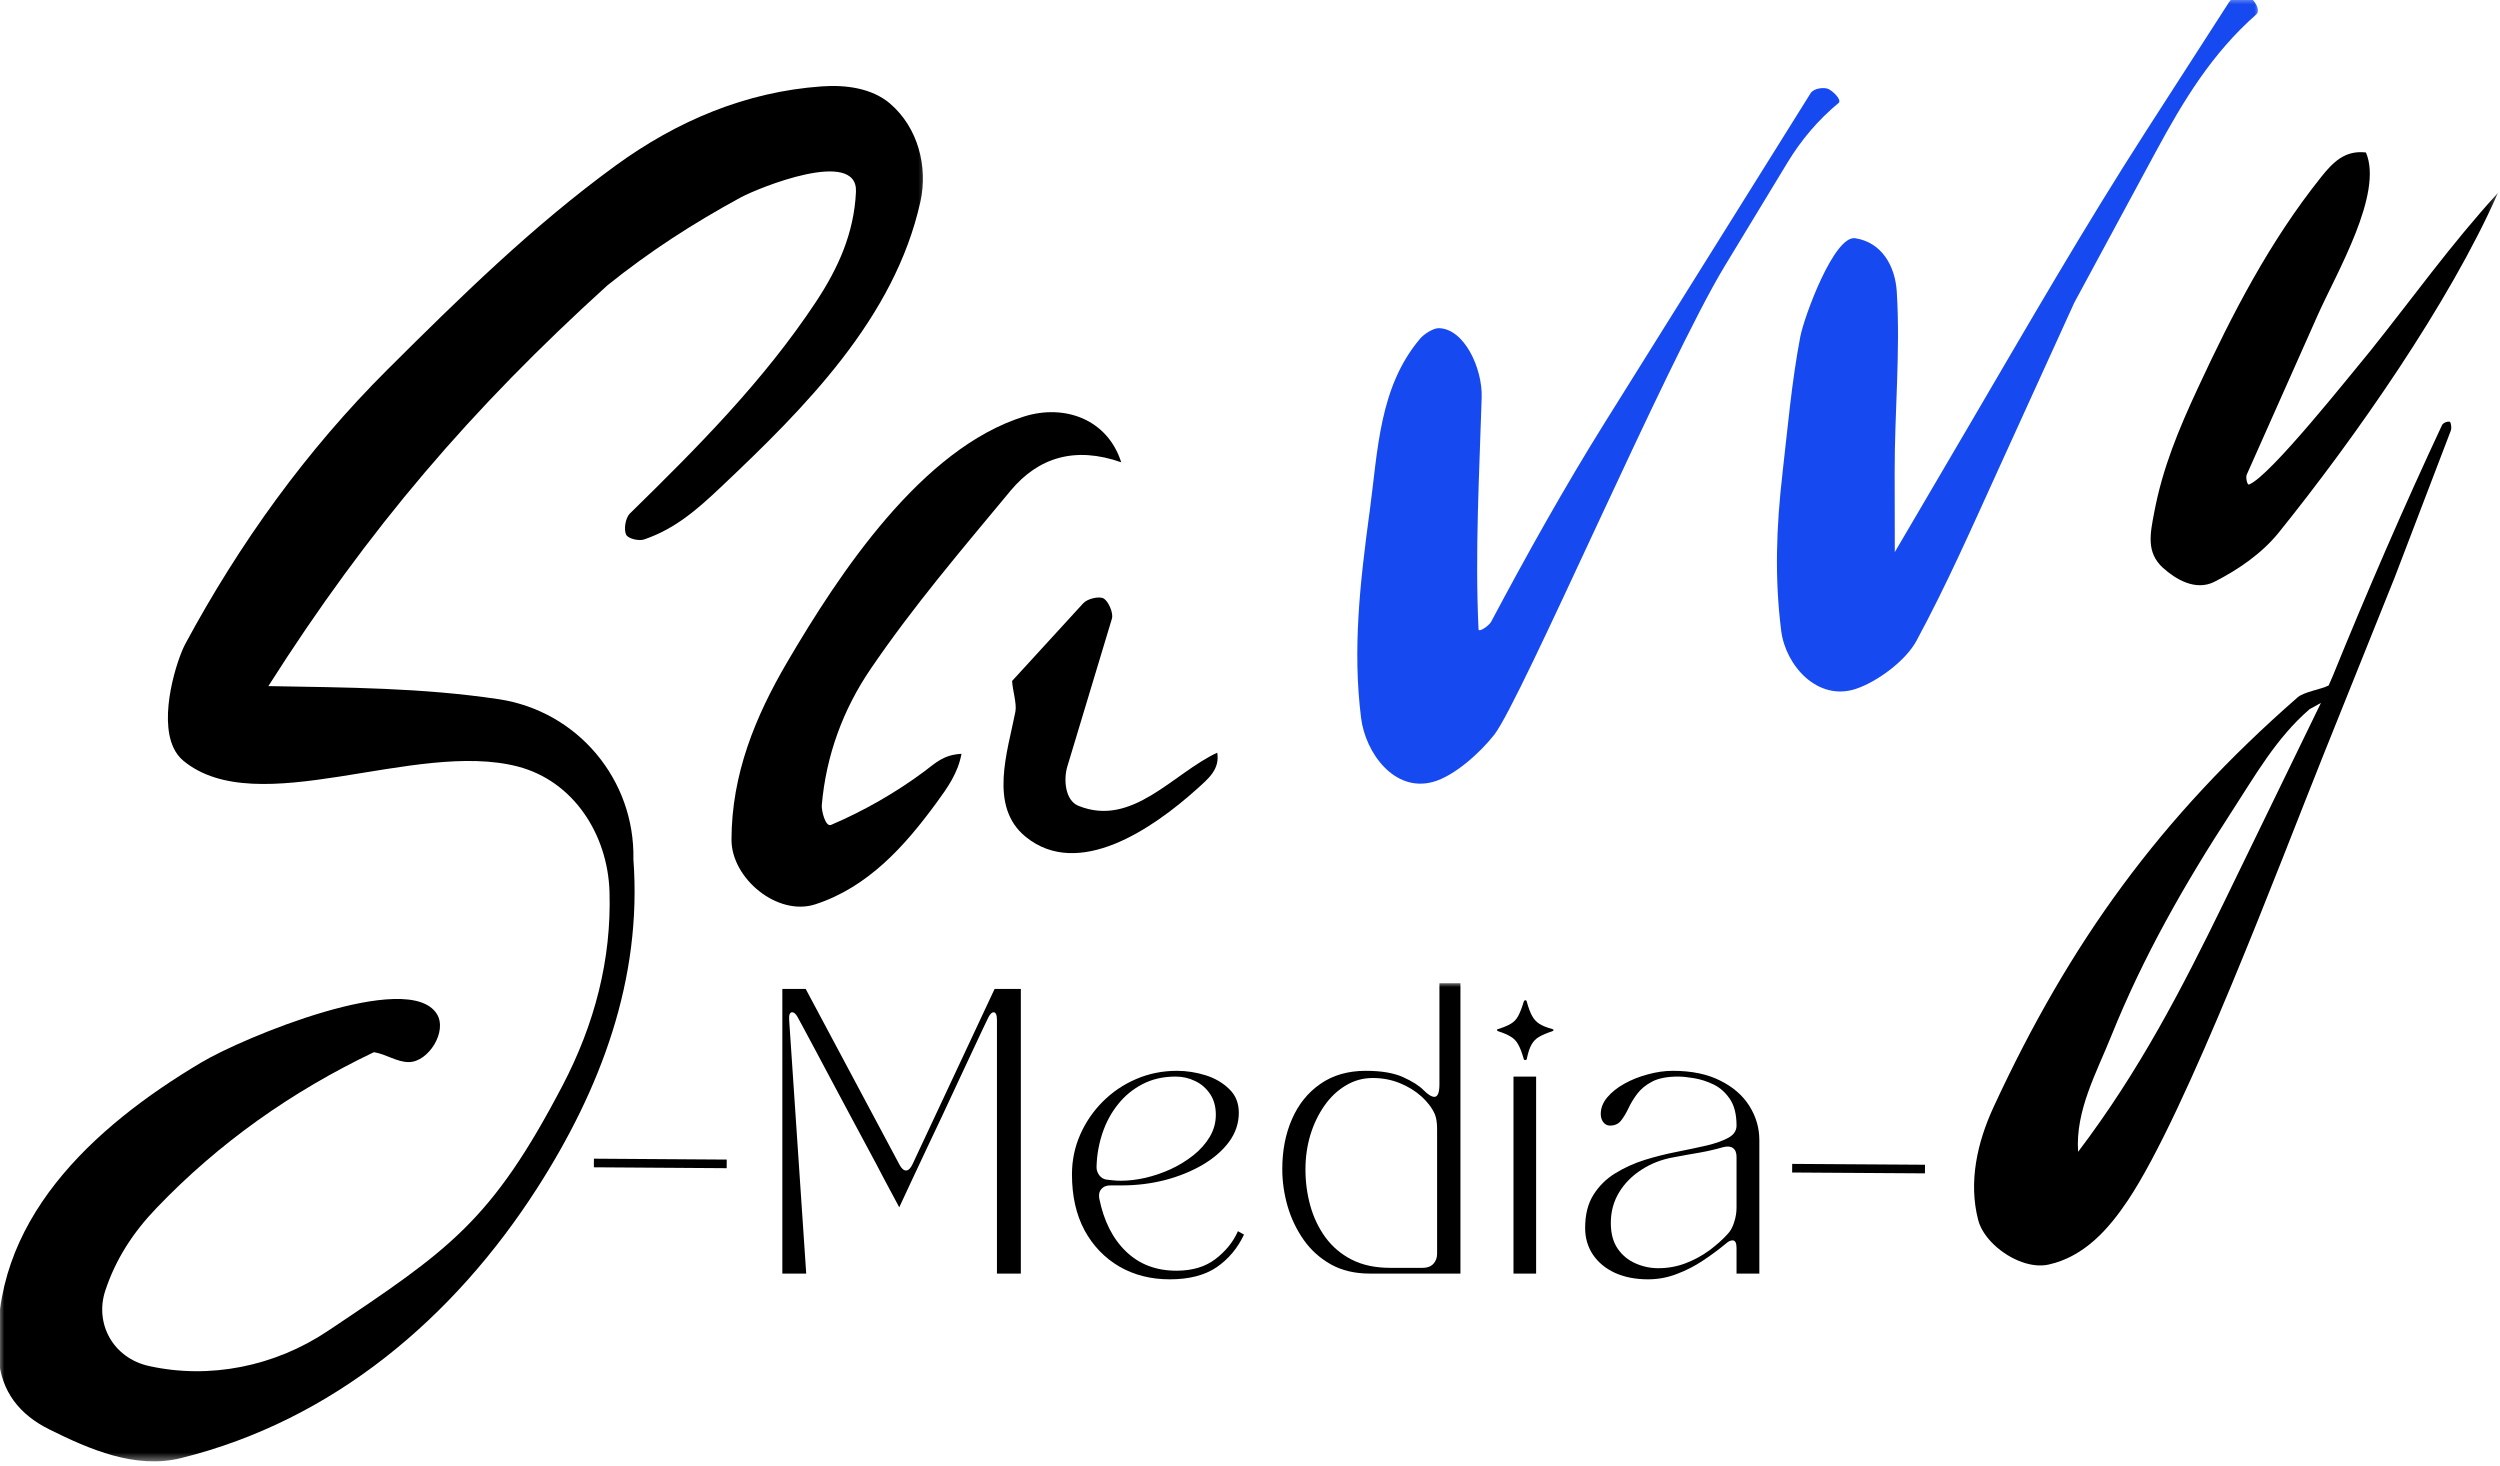
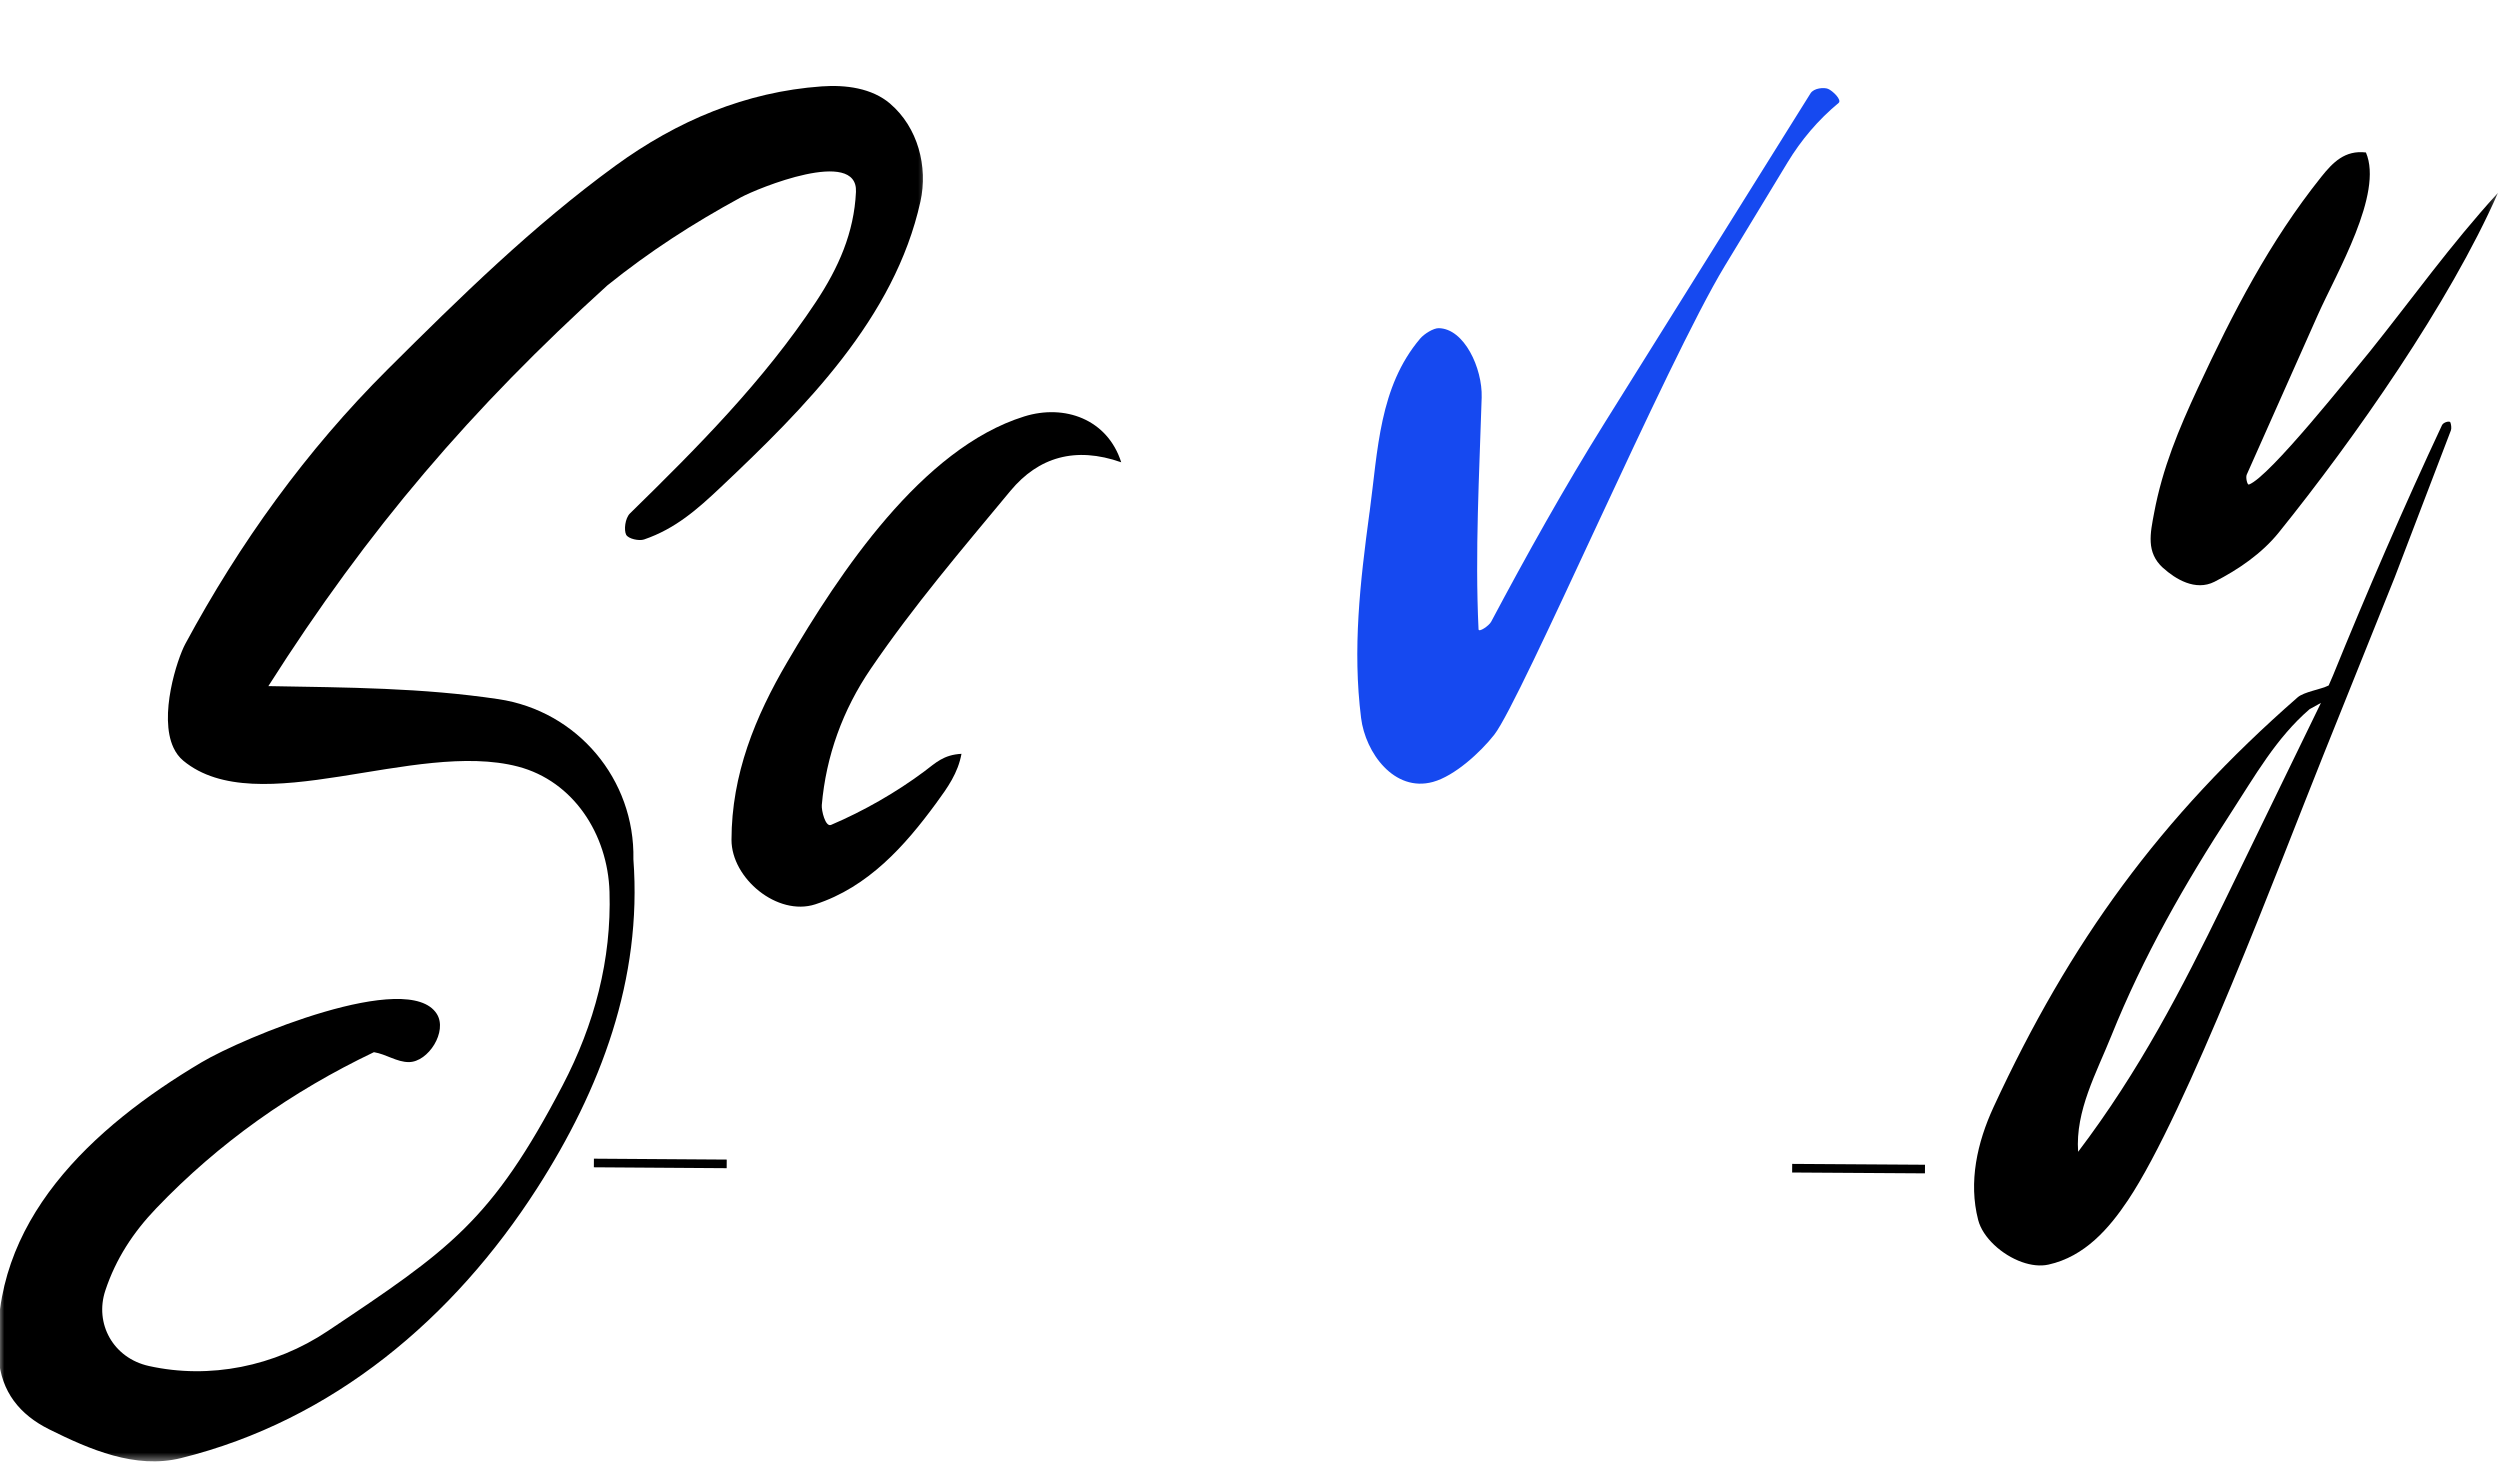
<svg xmlns="http://www.w3.org/2000/svg" width="290" height="170" viewBox="0 0 290 170" fill="none">
  <g clip-path="url(#clip0_214_292)">
    <mask id="mask0_214_292" style="mask-type:luminance" maskUnits="userSpaceOnUse" x="87" y="113" width="122" height="48">
-       <path d="M209 113H87.666V161H209V113Z" fill="white" />
-     </mask>
+       </mask>
    <g mask="url(#mask0_214_292)">
      <path d="M93.521 147.736H90.751V114.715H93.459L104.355 135.132C104.589 135.564 104.839 135.777 105.105 135.777C105.365 135.777 105.61 135.548 105.834 135.09L115.375 114.715H118.417V147.736H115.646V118.319C115.646 117.725 115.511 117.423 115.25 117.423C115.068 117.423 114.881 117.6 114.688 117.944C114.615 118.085 114.417 118.501 114.084 119.194C113.761 119.892 113.344 120.777 112.834 121.861C112.334 122.934 111.777 124.121 111.167 125.423C110.568 126.715 109.948 128.043 109.313 129.402C108.672 130.751 108.053 132.059 107.459 133.319C106.86 134.585 106.323 135.725 105.855 136.736C105.381 137.751 105.006 138.559 104.73 139.152C104.448 139.751 104.313 140.048 104.313 140.048C104.313 140.048 104.152 139.751 103.834 139.152C103.511 138.559 103.084 137.751 102.542 136.736C102.011 135.71 101.402 134.559 100.709 133.277C100.027 132.001 99.318 130.684 98.584 129.319C97.844 127.944 97.131 126.605 96.438 125.298C95.74 123.996 95.11 122.809 94.542 121.736C93.969 120.668 93.506 119.798 93.146 119.132C92.782 118.454 92.568 118.059 92.501 117.944C92.303 117.6 92.105 117.423 91.896 117.423C91.615 117.423 91.501 117.725 91.542 118.319L93.521 147.736Z" fill="black" />
      <path d="M135.702 148.402C133.504 148.402 131.556 147.908 129.848 146.923C128.14 145.923 126.791 144.522 125.806 142.715C124.833 140.897 124.348 138.736 124.348 136.236C124.348 134.6 124.666 133.059 125.306 131.611C125.942 130.168 126.817 128.892 127.931 127.777C129.041 126.668 130.327 125.798 131.786 125.173C133.254 124.538 134.833 124.215 136.515 124.215C137.65 124.215 138.77 124.392 139.869 124.736C140.963 125.085 141.874 125.621 142.598 126.34C143.333 127.048 143.702 127.96 143.702 129.069C143.702 130.293 143.327 131.418 142.577 132.444C141.827 133.46 140.806 134.35 139.515 135.111C138.234 135.861 136.786 136.454 135.161 136.882C133.546 137.298 131.859 137.507 130.098 137.507C129.874 137.507 129.666 137.507 129.473 137.507C129.291 137.507 129.119 137.507 128.952 137.507C128.437 137.48 128.046 137.611 127.786 137.902C127.52 138.184 127.431 138.559 127.515 139.027C128.041 141.642 129.077 143.689 130.619 145.173C132.161 146.663 134.109 147.402 136.473 147.402C138.306 147.402 139.812 146.954 140.994 146.048C142.187 145.132 143.056 144.059 143.598 142.819L144.306 143.215C143.556 144.798 142.494 146.064 141.119 147.007C139.744 147.934 137.937 148.402 135.702 148.402ZM127.202 135.257C127.171 135.632 127.27 135.98 127.494 136.298C127.728 136.621 128.025 136.798 128.39 136.84C128.624 136.871 128.879 136.897 129.161 136.923C129.437 136.954 129.734 136.965 130.056 136.965C130.916 136.965 131.848 136.855 132.848 136.632C133.859 136.397 134.838 136.064 135.786 135.632C136.744 135.189 137.619 134.652 138.411 134.027C139.213 133.392 139.853 132.673 140.327 131.882C140.796 131.09 141.036 130.236 141.036 129.319C141.036 128.361 140.812 127.559 140.369 126.902C139.921 126.236 139.348 125.736 138.64 125.402C137.942 125.059 137.187 124.882 136.369 124.882C134.937 124.882 133.661 125.173 132.536 125.757C131.411 126.34 130.458 127.126 129.681 128.111C128.9 129.085 128.306 130.189 127.89 131.423C127.473 132.663 127.244 133.939 127.202 135.257Z" fill="black" />
      <mask id="mask1_214_292" style="mask-type:luminance" maskUnits="userSpaceOnUse" x="147" y="113" width="24" height="36">
        <path d="M147.667 113.958H170.333V149H147.667V113.958Z" fill="white" />
      </mask>
      <g mask="url(#mask1_214_292)">
        <path d="M148.745 135.61C148.745 133.459 149.12 131.527 149.87 129.819C150.62 128.1 151.713 126.735 153.161 125.735C154.604 124.725 156.359 124.215 158.432 124.215C160.234 124.215 161.672 124.459 162.745 124.944C163.828 125.433 164.62 125.933 165.12 126.444C165.646 126.975 166.068 127.235 166.39 127.235C166.776 127.235 166.974 126.751 166.974 125.777V114.048H169.411V147.735H158.89C157.167 147.735 155.667 147.381 154.39 146.673C153.109 145.954 152.057 145.001 151.224 143.819C150.39 142.626 149.765 141.313 149.349 139.881C148.943 138.454 148.745 137.027 148.745 135.61ZM151.432 135.652C151.432 137.1 151.62 138.501 151.995 139.86C152.37 141.209 152.953 142.433 153.745 143.527C154.536 144.61 155.547 145.475 156.786 146.11C158.036 146.751 159.526 147.069 161.265 147.069H165.057C165.568 147.069 165.974 146.918 166.265 146.61C166.557 146.308 166.703 145.912 166.703 145.423V130.985C166.703 130.267 166.62 129.694 166.453 129.277C166.12 128.517 165.588 127.813 164.87 127.173C164.161 126.537 163.318 126.022 162.349 125.631C161.39 125.246 160.354 125.048 159.245 125.048C158.104 125.048 157.057 125.34 156.099 125.923C155.14 126.496 154.312 127.277 153.62 128.277C152.922 129.277 152.38 130.412 151.995 131.673C151.62 132.938 151.432 134.267 151.432 135.652Z" fill="black" />
      </g>
      <path d="M178.19 147.736H175.565V124.882H178.19V147.736ZM173.815 119.632C173.701 119.59 173.648 119.543 173.648 119.486C173.648 119.434 173.701 119.392 173.815 119.361C174.424 119.168 174.904 118.965 175.253 118.757C175.612 118.548 175.898 118.251 176.107 117.861C176.326 117.46 176.544 116.902 176.753 116.194C176.794 116.085 176.857 116.027 176.94 116.027C177.034 116.027 177.091 116.085 177.107 116.194C177.299 116.902 177.508 117.46 177.732 117.861C177.951 118.251 178.237 118.559 178.586 118.777C178.945 119.001 179.43 119.194 180.044 119.361C180.154 119.392 180.211 119.434 180.211 119.486C180.211 119.543 180.154 119.59 180.044 119.632C179.445 119.829 178.951 120.038 178.565 120.257C178.19 120.465 177.888 120.767 177.669 121.152C177.445 121.527 177.258 122.09 177.107 122.84C177.091 122.923 177.029 122.965 176.919 122.965C176.82 122.965 176.763 122.923 176.753 122.84C176.544 122.09 176.326 121.527 176.107 121.152C175.898 120.767 175.612 120.465 175.253 120.257C174.904 120.038 174.424 119.829 173.815 119.632Z" fill="black" />
-       <path d="M183.876 142.444C183.876 140.902 184.194 139.626 184.834 138.611C185.47 137.585 186.313 136.751 187.355 136.111C188.407 135.46 189.553 134.939 190.793 134.548C192.043 134.163 193.282 133.85 194.522 133.611C195.772 133.361 196.918 133.121 197.959 132.882C199.001 132.632 199.84 132.335 200.48 131.986C201.116 131.642 201.438 131.168 201.438 130.569C201.438 129.267 201.178 128.236 200.668 127.486C200.152 126.725 199.522 126.163 198.772 125.798C198.022 125.439 197.261 125.194 196.501 125.069C195.751 124.944 195.136 124.882 194.668 124.882C193.386 124.882 192.381 125.079 191.647 125.465C190.907 125.855 190.334 126.329 189.918 126.882C189.501 127.439 189.157 128.001 188.897 128.569C188.631 129.126 188.345 129.6 188.043 129.986C187.735 130.376 187.313 130.569 186.772 130.569C186.449 130.569 186.188 130.439 185.98 130.173C185.782 129.913 185.688 129.59 185.688 129.215C185.688 128.538 185.938 127.897 186.438 127.298C186.949 126.689 187.61 126.163 188.418 125.715C189.235 125.257 190.136 124.897 191.126 124.632C192.126 124.355 193.095 124.215 194.043 124.215C196.209 124.215 198.032 124.59 199.522 125.34C201.022 126.079 202.152 127.059 202.918 128.277C203.694 129.501 204.084 130.829 204.084 132.257V147.736H201.438V144.757C201.438 144.173 201.282 143.882 200.98 143.882C200.741 143.882 200.491 144.001 200.23 144.236C199.407 144.918 198.522 145.579 197.563 146.215C196.605 146.855 195.59 147.376 194.522 147.777C193.449 148.194 192.334 148.402 191.168 148.402C189.72 148.402 188.444 148.152 187.334 147.652C186.235 147.142 185.381 146.434 184.772 145.527C184.173 144.626 183.876 143.6 183.876 142.444ZM194.188 134.236C192.798 134.475 191.548 134.954 190.438 135.673C189.324 136.382 188.449 137.267 187.813 138.319C187.173 139.376 186.855 140.559 186.855 141.861C186.855 143.069 187.116 144.064 187.647 144.84C188.173 145.605 188.86 146.173 189.709 146.548C190.553 146.923 191.438 147.111 192.355 147.111C193.465 147.111 194.511 146.923 195.501 146.548C196.485 146.173 197.402 145.684 198.251 145.069C199.095 144.444 199.834 143.788 200.459 143.09C200.761 142.757 201.001 142.314 201.168 141.757C201.345 141.204 201.438 140.652 201.438 140.111V134.194C201.438 133.71 201.298 133.371 201.022 133.173C200.756 132.98 200.381 132.944 199.897 133.069C199.032 133.319 198.136 133.527 197.209 133.694C196.293 133.85 195.282 134.027 194.188 134.236Z" fill="black" />
    </g>
    <path d="M68.891 134.906L84.297 135.01" stroke="black" />
    <path d="M207.891 135.511L223.297 135.61" stroke="black" />
    <mask id="mask2_214_292" style="mask-type:luminance" maskUnits="userSpaceOnUse" x="-1" y="9" width="109" height="161">
      <path d="M-0.229 9H107.667V169.568H-0.229V9Z" fill="white" />
    </mask>
    <g mask="url(#mask2_214_292)">
      <path d="M103.266 12.031C101.135 10.208 98.099 9.823 95.307 10.021C86.505 10.651 78.552 14.005 71.38 19.229C61.776 26.229 53.417 34.437 44.953 42.864C35.521 52.26 27.792 63.01 21.495 74.692C20.552 76.448 18.401 83.046 20.125 86.734C20.401 87.323 20.771 87.833 21.266 88.244C29.865 95.354 48.12 85.802 60.078 88.921C66.536 90.609 70.5 96.796 70.703 103.453C70.943 111.296 68.969 118.812 65.266 125.901C57.021 141.666 52.172 144.942 38.005 154.406C31.849 158.52 24.312 160.015 17.281 158.458C13.109 157.536 10.948 153.52 12.219 149.698C13.432 146.036 15.438 142.968 18.12 140.166C25.385 132.567 33.854 126.599 43.375 122.052C44.823 122.291 46.021 123.203 47.422 123.203C49.688 123.203 51.948 119.64 50.667 117.609C47.375 112.401 28.224 120.343 23.37 123.234C10.792 130.703 -1.292 141.729 -0.156 157.479C0.13 161.458 2.297 164.104 5.703 165.802C10.375 168.125 15.693 170.448 20.995 169.14C38.646 164.776 52.63 152.895 62.292 137.854C69.682 126.343 74.505 113.583 73.474 99.687C73.667 90.406 66.974 82.463 57.807 81.099C48.927 79.781 40.432 79.755 31.13 79.588C42.74 61.302 54.734 47.369 70.443 33.114C75.38 29.145 80.354 25.937 85.917 22.906C87.896 21.828 99.531 17.083 99.292 22.26C99.073 26.994 97.271 31.057 94.641 35.031C88.552 44.224 80.922 51.88 73.073 59.562C72.505 60.125 72.359 61.494 72.635 62.031C72.891 62.51 74.135 62.776 74.713 62.578C78.349 61.333 80.901 59.072 83.609 56.515C93.338 47.322 103.776 36.916 106.766 23.395C107.667 19.317 106.469 14.781 103.266 12.036V12.031Z" fill="black" />
    </g>
    <path d="M158.87 59.422C159.844 52.172 159.984 44.896 164.739 39.276C165.219 38.713 166.286 38.062 166.885 38.068C169.849 38.109 171.974 42.708 171.875 46.099C171.604 54.984 171.088 64.031 171.51 72.995C171.526 73.406 172.719 72.594 172.969 72.13C177.031 64.484 181.469 56.526 186.161 49.015L210.021 10.828C210.411 10.203 211.594 10.12 212.052 10.307C212.568 10.515 213.708 11.594 213.271 11.948C210.901 13.911 208.932 16.245 207.359 18.838L200.073 30.854C193.312 42.01 176.463 81.229 173.333 85.229C171.739 87.26 168.739 90.015 166.224 90.703C161.739 91.932 158.39 87.333 157.885 83.281C156.885 75.286 157.765 67.599 158.864 59.432L158.87 59.422Z" fill="#1649F0" />
    <mask id="mask3_214_292" style="mask-type:luminance" maskUnits="userSpaceOnUse" x="205" y="-1" width="58" height="82">
      <path d="M205 -0.433H262.333V81H205V-0.433Z" fill="white" />
    </mask>
    <g mask="url(#mask3_214_292)">
-       <path d="M206.76 54.958C207.385 49.583 207.823 44.369 208.833 39.062C209.276 36.749 212.76 27.255 215.214 27.635C218.276 28.114 219.839 30.833 220.026 33.843C220.458 40.895 219.766 47.755 219.781 54.859L219.797 64.041L228.537 49.14C235.276 37.64 241.76 26.369 248.979 15.145L258.604 0.197C259.026 -0.454 260.292 -0.459 260.885 -0.313C261.432 -0.178 262.292 1.171 261.74 1.661C256.557 6.234 253.297 11.635 250.037 17.666L240.615 35.114L231.776 54.525C228.698 61.281 225.859 67.749 222.313 74.327C221.047 76.676 217.734 79.093 215.276 79.911C210.859 81.374 207.13 77.244 206.615 73.145C205.844 66.984 206.052 61.103 206.766 54.947L206.76 54.958Z" fill="#1649F0" />
-     </g>
+       </g>
    <path d="M111.531 87.448C111.12 89.677 109.948 91.323 108.578 93.192C104.974 98.114 100.703 102.911 94.573 104.901C90.187 106.323 84.844 101.896 84.854 97.411C84.864 89.828 87.599 83.14 91.328 76.786C97.385 66.453 106.932 52.005 118.812 48.307C123.484 46.849 128.463 48.614 130.062 53.625C124.734 51.75 120.458 53.031 117.208 56.942C111.573 63.734 105.989 70.265 101.01 77.573C97.76 82.338 95.818 87.703 95.328 93.39C95.276 93.995 95.739 95.974 96.406 95.687C100.167 94.088 103.984 91.901 107.219 89.484C108.547 88.489 109.443 87.552 111.547 87.442L111.531 87.448Z" fill="black" />
-     <path d="M138.786 91.573C133.729 96.109 125.125 102.052 118.995 97.083C114.635 93.557 116.901 87.145 117.786 82.552C117.969 81.619 117.443 80.026 117.406 78.989L125.656 69.979C126.141 69.442 127.516 69.124 128.031 69.427C128.547 69.724 129.188 71.078 128.979 71.776L123.813 88.906C123.354 90.411 123.547 92.838 125.083 93.468C131.339 96.026 136.083 89.687 141.198 87.312C141.516 89.255 140.182 90.317 138.786 91.573Z" fill="black" />
    <path d="M283.271 49.323C278.911 58.63 274.51 68.797 270.609 78.401C270.495 78.687 270.318 79.078 270.125 79.515C269.187 79.989 267.271 80.245 266.521 80.896C250.573 94.838 240.109 109.271 231.25 128.427C229.354 132.536 228.328 137.114 229.469 141.521C229.995 143.552 232.213 145.573 234.552 146.401C235.599 146.771 236.672 146.906 237.63 146.692C241.838 145.76 244.661 142.489 246.844 139.224C253.614 129.099 264.495 100.078 269.51 87.588L277.786 66.974L284.307 49.916C284.396 49.687 284.328 49.193 284.239 48.989C284.156 48.797 283.437 48.968 283.271 49.323ZM241.062 133.609C240.724 128.849 243.208 124.411 244.916 120.151C248.614 110.958 253.437 102.5 258.854 94.187C261.547 90.052 264.021 85.62 267.911 82.265L269.229 81.536L257.906 104.828C253.094 114.687 248.193 124.203 241.062 133.609Z" fill="black" />
    <mask id="mask4_214_292" style="mask-type:luminance" maskUnits="userSpaceOnUse" x="249" y="17" width="41" height="52">
      <path d="M249 17H289.771V69H249V17Z" fill="white" />
    </mask>
    <g mask="url(#mask4_214_292)">
      <path d="M250.927 65.885C252.344 67.166 254.666 68.604 256.88 67.484C259.625 66.088 262.38 64.203 264.338 61.771C273.125 50.87 284.151 35.146 289.765 22.369C284.239 28.427 279.88 34.562 274.922 40.75C272.656 43.468 263.276 55.323 260.875 56.208C260.677 56.276 260.479 55.38 260.62 55.062L268.859 36.547C271.057 31.614 276.489 22.453 274.448 17.687C272.01 17.396 270.614 18.833 269.26 20.526C263.265 28.036 259.01 36.286 254.958 45.005C252.734 49.791 250.854 54.286 249.88 59.489C249.432 61.87 248.922 64.067 250.916 65.885H250.927Z" fill="black" />
    </g>
  </g>
  <defs>
    <clipPath id="clip0_214_292">
      <rect width="290" height="170" fill="white" />
    </clipPath>
  </defs>
</svg>